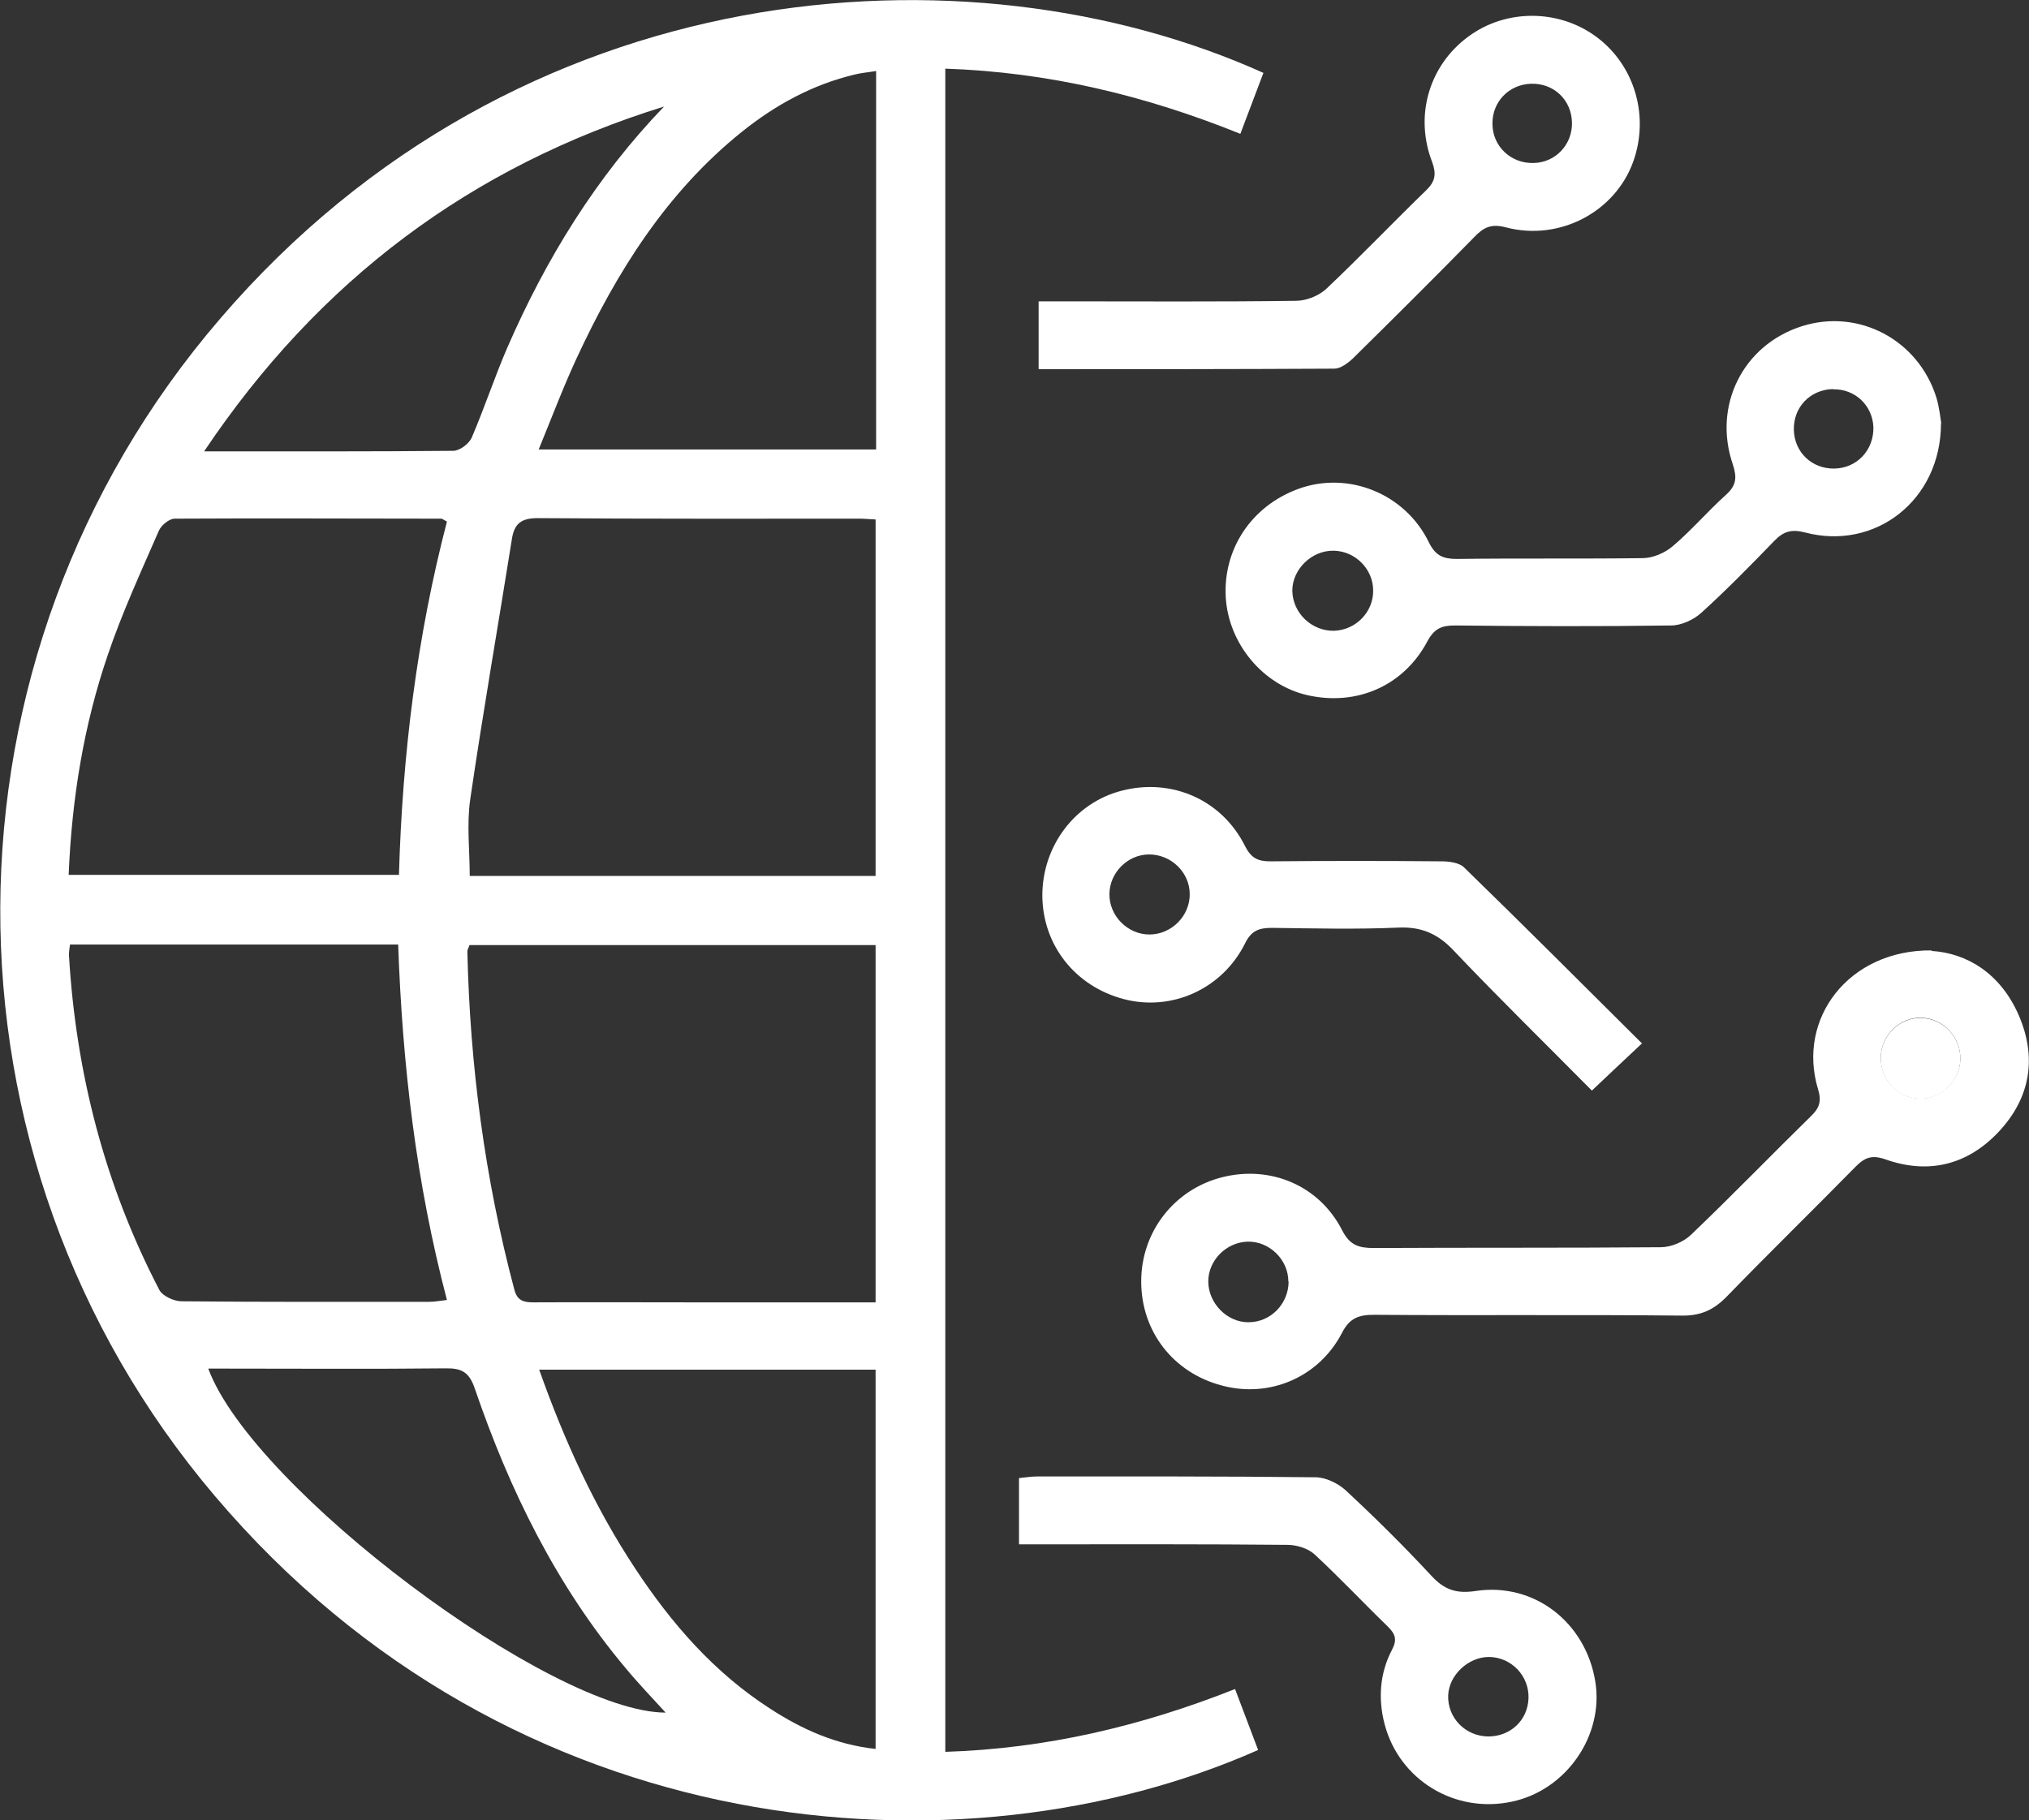
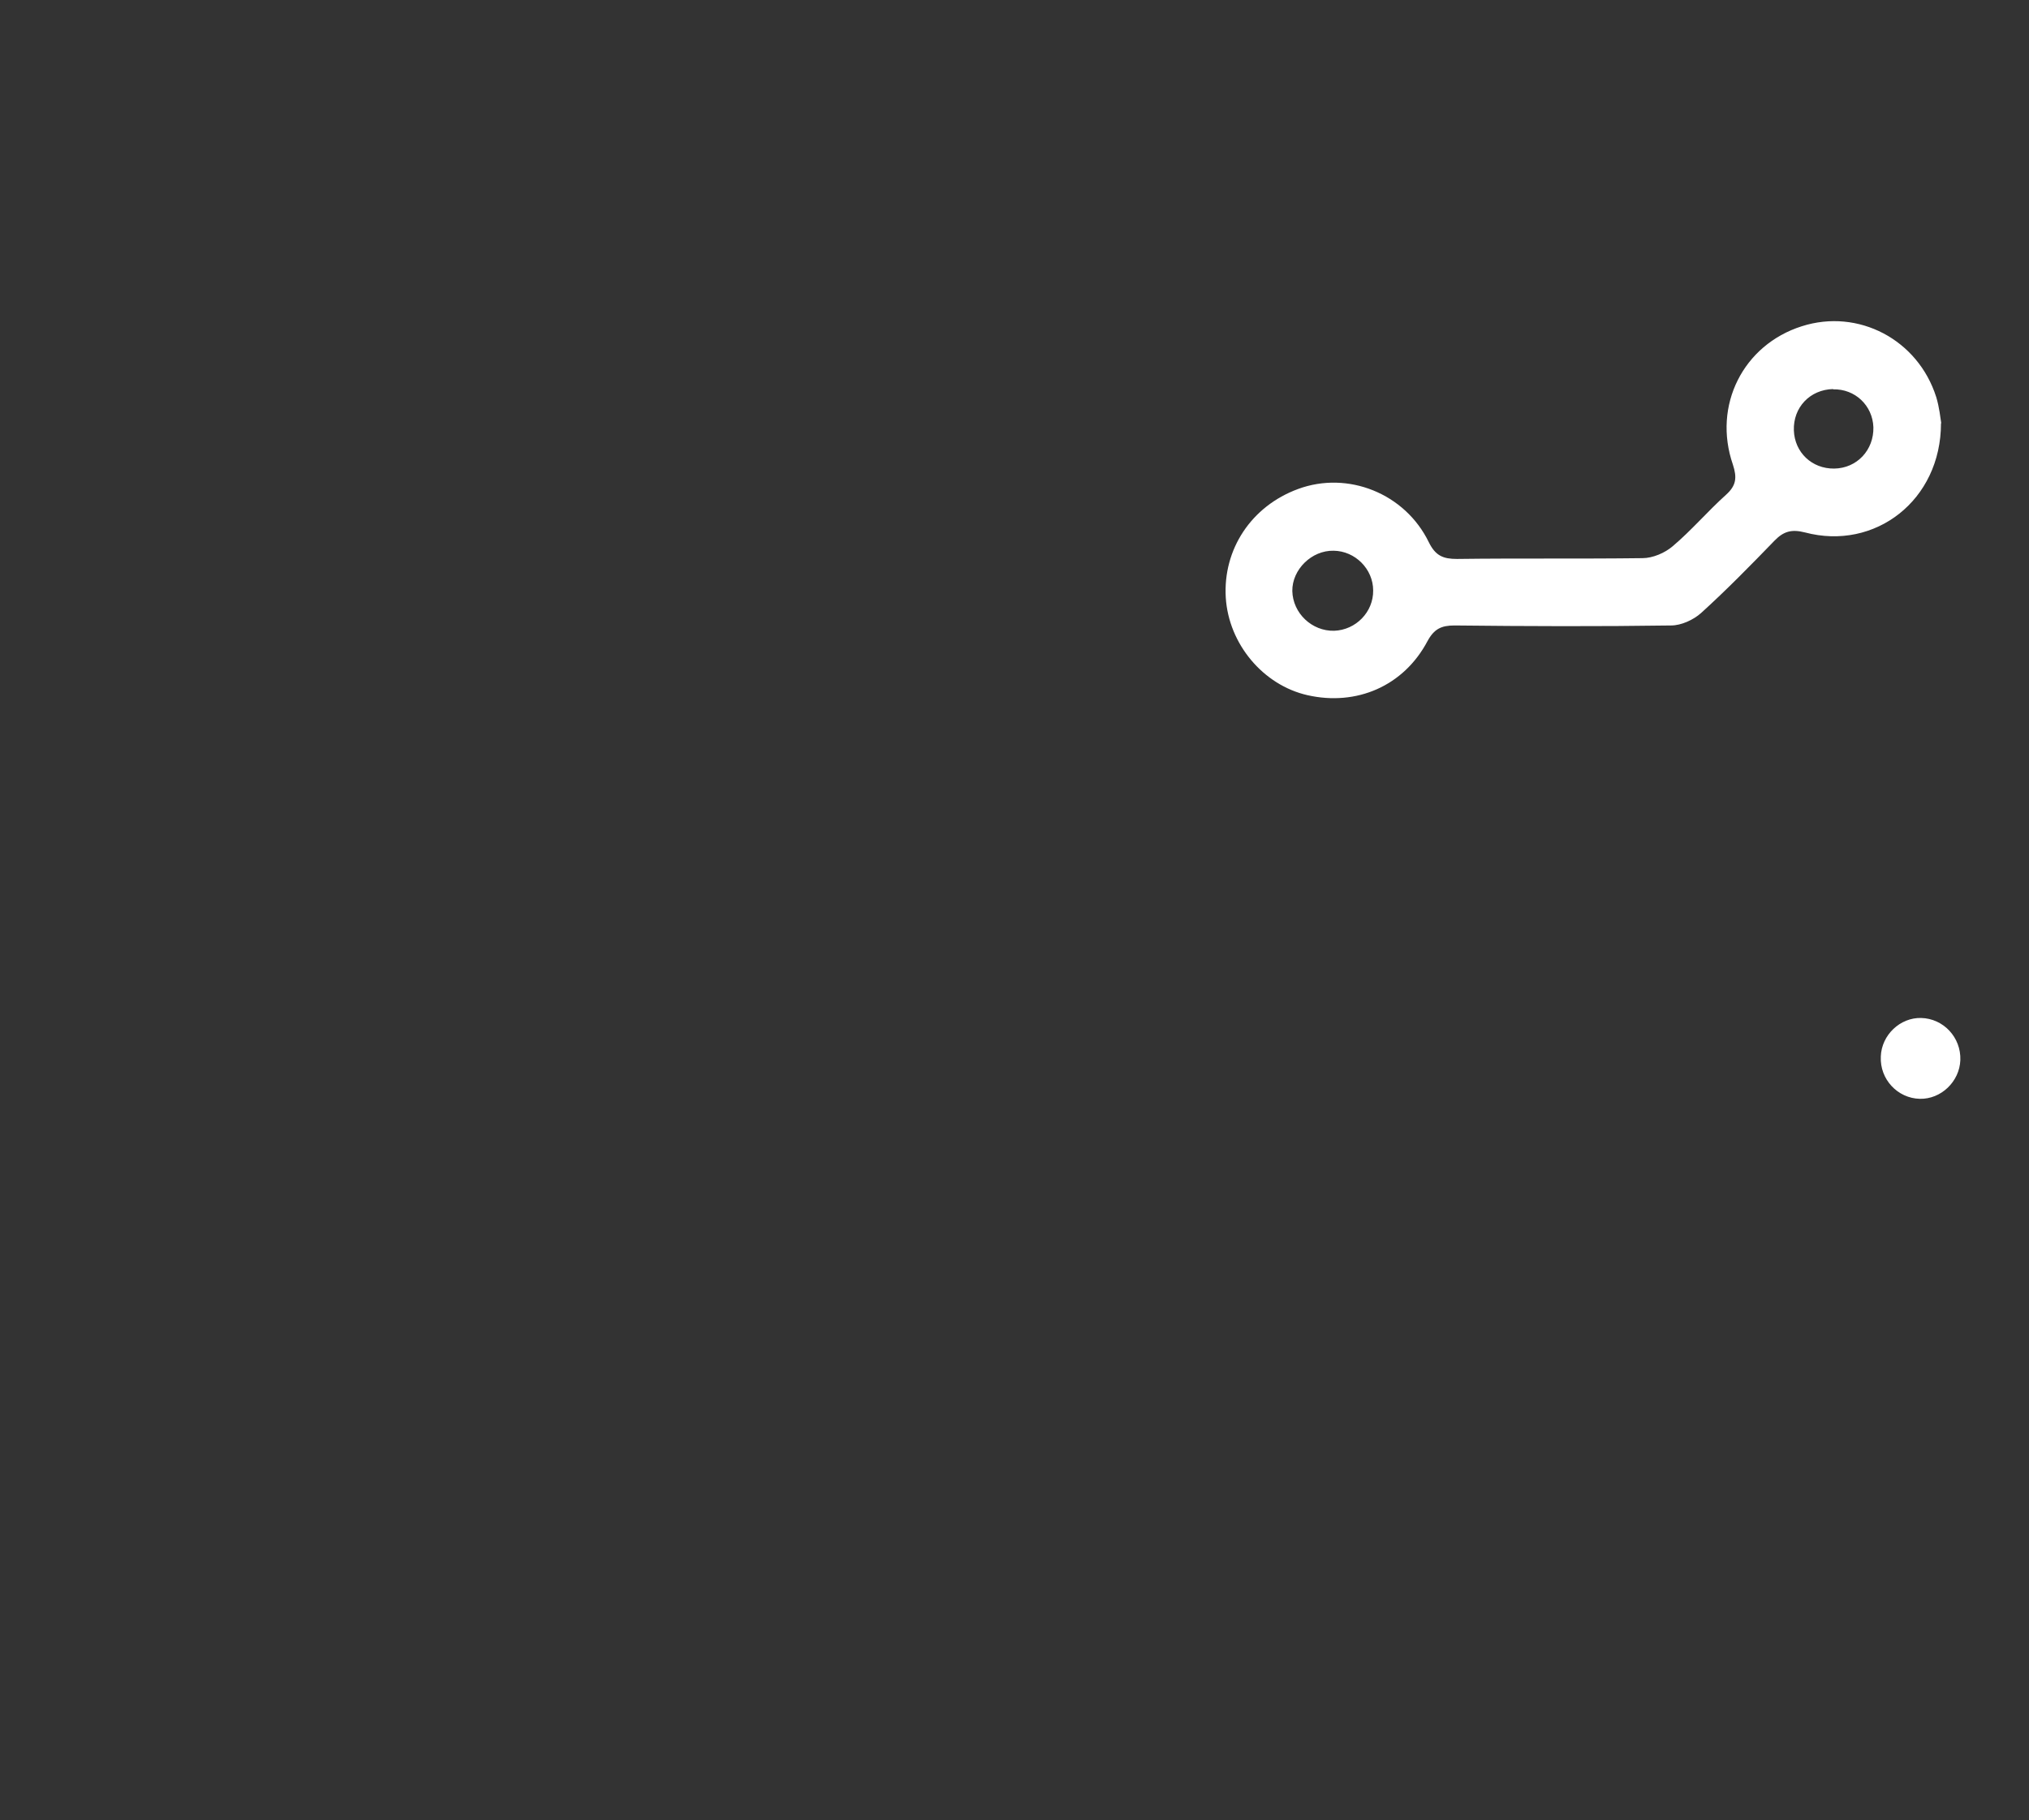
<svg xmlns="http://www.w3.org/2000/svg" id="Layer_2" viewBox="0 0 76.54 68.68">
  <rect x="0" y="0" width="76.54" height="68.68" fill="#333333" stroke="none" />
  <defs>
    <style>.cls-1{fill:#fff;stroke-width:0px;}</style>
  </defs>
  <g id="Layer_1-2">
    <g id="bWsLvG">
-       <path class="cls-1" d="m35.66,2.59v63.51c3.8-.12,7.4-.97,10.93-2.37.31.82.59,1.56.87,2.3-11.15,4.94-28.12,3.67-39.36-9.59-10.85-12.79-10.79-31.62.2-44.41C19.55-1.09,36.51-2.27,47.66,2.75c-.28.74-.56,1.48-.87,2.3-3.59-1.45-7.25-2.33-11.14-2.46Zm-2.63,30.45v-13.44c-.25-.01-.43-.03-.61-.03-4.05,0-8.09.01-12.14-.02-.62,0-.88.21-.97.79-.52,3.27-1.09,6.53-1.57,9.81-.14.95-.02,1.94-.02,2.9h15.31Zm0,16.09v-13.47h-15.32c-.03.1-.08.17-.08.24.1,4.32.66,8.57,1.77,12.75.11.43.35.49.73.49,2-.01,3.99,0,5.99,0,2.28,0,4.56,0,6.91,0ZM2.59,33.01h12.46c.13-4.56.68-8.99,1.81-13.33-.12-.06-.17-.11-.22-.11-3.35,0-6.7-.02-10.05,0-.21,0-.51.25-.6.46-.67,1.54-1.38,3.08-1.92,4.67-.91,2.66-1.36,5.42-1.48,8.31Zm.05,2.63c-.02.18-.04.28-.04.38.26,4.45,1.35,8.69,3.41,12.65.12.23.55.43.84.43,3.11.03,6.22.02,9.33.02.21,0,.42-.04.68-.07-1.17-4.45-1.68-8.89-1.84-13.41H2.64ZM33.05,2.68c-.3.05-.56.07-.8.13-1.6.38-3,1.15-4.26,2.16-2.84,2.28-4.72,5.28-6.23,8.53-.52,1.12-.95,2.27-1.44,3.46h12.73V2.68Zm-12.71,49c.96,2.71,2.1,5.2,3.62,7.5,1.37,2.08,2.98,3.93,5.09,5.29,1.2.78,2.49,1.36,3.98,1.52v-14.31h-12.69ZM25.05,4.02c-7.28,2.26-13.02,6.55-17.35,13.01,3.28,0,6.34.01,9.4-.02.24,0,.6-.27.7-.51.48-1.12.86-2.28,1.34-3.39,1.46-3.35,3.35-6.43,5.91-9.09ZM7.86,51.65c1.69,4.53,12.94,12.96,17.25,12.97-.51-.56-1.03-1.1-1.51-1.68-2.62-3.12-4.38-6.72-5.69-10.55-.21-.62-.5-.77-1.1-.76-2.72.03-5.45.01-8.17.01-.25,0-.5,0-.78,0Z" />
-       <path class="cls-1" d="m72.86,35.88c1.33.08,2.6.84,3.29,2.42.7,1.61.44,3.13-.75,4.4-1.17,1.25-2.64,1.62-4.26,1.05-.51-.18-.78-.09-1.13.26-1.62,1.65-3.27,3.26-4.88,4.92-.49.5-.98.72-1.69.71-3.87-.04-7.73,0-11.6-.03-.57,0-.92.11-1.21.67-.87,1.69-2.74,2.48-4.53,2-1.84-.48-3.05-2.04-3.05-3.93,0-1.87,1.24-3.47,3.05-3.93,1.82-.46,3.66.3,4.53,2,.29.57.63.67,1.2.67,3.61-.02,7.21,0,10.82-.03.39,0,.86-.2,1.14-.47,1.54-1.47,3.02-3,4.54-4.49.31-.3.39-.56.25-1.01-.8-2.66,1.16-5.26,4.29-5.23Zm-1.91,3.98c-.03.85.63,1.57,1.47,1.59.79.02,1.5-.65,1.53-1.46.03-.85-.64-1.57-1.48-1.59-.79-.02-1.49.65-1.52,1.45Zm-22.35,8.49c0-.83-.73-1.53-1.55-1.5-.8.03-1.47.71-1.47,1.5,0,.82.71,1.55,1.52,1.54.84,0,1.51-.7,1.51-1.54Z" />
      <path class="cls-1" d="m73.22,15.97c0,2.91-2.49,4.82-5.13,4.12-.51-.13-.81-.04-1.15.31-.9.93-1.81,1.86-2.77,2.73-.29.26-.75.47-1.13.47-2.72.04-5.45.03-8.17,0-.5,0-.77.13-1.02.59-.9,1.7-2.68,2.46-4.53,2.04-1.67-.38-2.97-1.93-3.08-3.68-.11-1.82.96-3.45,2.73-4.1,1.87-.69,4.03.16,4.93,2.01.25.51.54.63,1.06.63,2.33-.03,4.67,0,7-.03.39,0,.85-.2,1.14-.45.71-.6,1.32-1.32,2.01-1.94.39-.35.42-.65.26-1.14-.77-2.23.39-4.52,2.6-5.22,2.13-.68,4.38.5,5.07,2.67.12.39.16.81.19.99Zm-21.42,6.31c0-.81-.68-1.49-1.49-1.5-.83-.02-1.57.71-1.56,1.52.02.84.74,1.52,1.58,1.5.82-.03,1.48-.71,1.47-1.52Zm17.35-7.6c-.87.02-1.51.69-1.48,1.56.03.83.68,1.45,1.52,1.44.86-.01,1.5-.7,1.48-1.56-.03-.82-.69-1.45-1.52-1.43Z" />
-       <path class="cls-1" d="m39.18,13.92v-2.55c.31,0,.61,0,.91,0,2.93,0,5.87.02,8.8-.02.39,0,.86-.19,1.14-.45,1.28-1.21,2.5-2.49,3.77-3.72.35-.34.39-.62.22-1.08-.67-1.75-.1-3.64,1.37-4.72,1.43-1.06,3.45-1.04,4.87.04,1.42,1.08,1.96,2.98,1.35,4.68-.68,1.89-2.77,3.01-4.8,2.48-.56-.15-.85,0-1.2.37-1.51,1.54-3.04,3.06-4.57,4.57-.19.18-.47.39-.7.39-3.68.02-7.37.02-11.15.02Zm20.12-9.28c-.01-.87-.69-1.51-1.55-1.48-.83.03-1.46.68-1.45,1.51,0,.85.7,1.51,1.56,1.48.82-.02,1.45-.69,1.44-1.51Z" />
-       <path class="cls-1" d="m38.44,58.28v-2.51c.23-.02.45-.06.67-.06,3.5,0,7.01-.01,10.51.03.38,0,.84.22,1.13.48,1.12,1.04,2.21,2.12,3.25,3.24.49.53.94.68,1.67.57,2.21-.33,4.15,1.19,4.51,3.42.33,2.04-1.1,4.1-3.15,4.53-2.15.46-4.25-.82-4.8-2.93-.25-.96-.18-1.92.28-2.8.2-.38.13-.59-.15-.87-.93-.9-1.82-1.85-2.77-2.73-.25-.23-.68-.36-1.03-.36-3.09-.03-6.18-.02-9.26-.02-.26,0-.51,0-.86,0Zm17.7,7.24c.84,0,1.49-.61,1.52-1.44.03-.84-.64-1.55-1.49-1.56-.78,0-1.51.68-1.54,1.45-.03.84.64,1.54,1.51,1.55Z" />
-       <path class="cls-1" d="m61.95,39.36c-.68.64-1.26,1.18-1.9,1.79-1.72-1.74-3.5-3.48-5.21-5.28-.6-.64-1.22-.91-2.1-.87-1.58.07-3.16.03-4.75.01-.48,0-.78.09-1.02.58-.86,1.73-2.77,2.58-4.57,2.11-1.84-.48-3.07-2.04-3.08-3.91,0-1.87,1.23-3.51,3.01-3.96,1.88-.48,3.77.35,4.64,2.1.23.45.48.57.95.57,2.15-.02,4.31-.02,6.46,0,.29,0,.67.05.85.23,2.23,2.17,4.43,4.37,6.72,6.65Zm-17.07-5.62c0-.83-.71-1.51-1.55-1.5-.8.01-1.47.69-1.48,1.49-.01.83.69,1.53,1.51,1.53.83,0,1.53-.7,1.52-1.53Z" />
      <path class="cls-1" d="m70.95,39.86c.03-.81.73-1.47,1.52-1.45.84.02,1.51.73,1.48,1.59-.03.81-.73,1.48-1.53,1.46-.84-.02-1.51-.74-1.47-1.59Z" />
    </g>
  </g>
</svg>